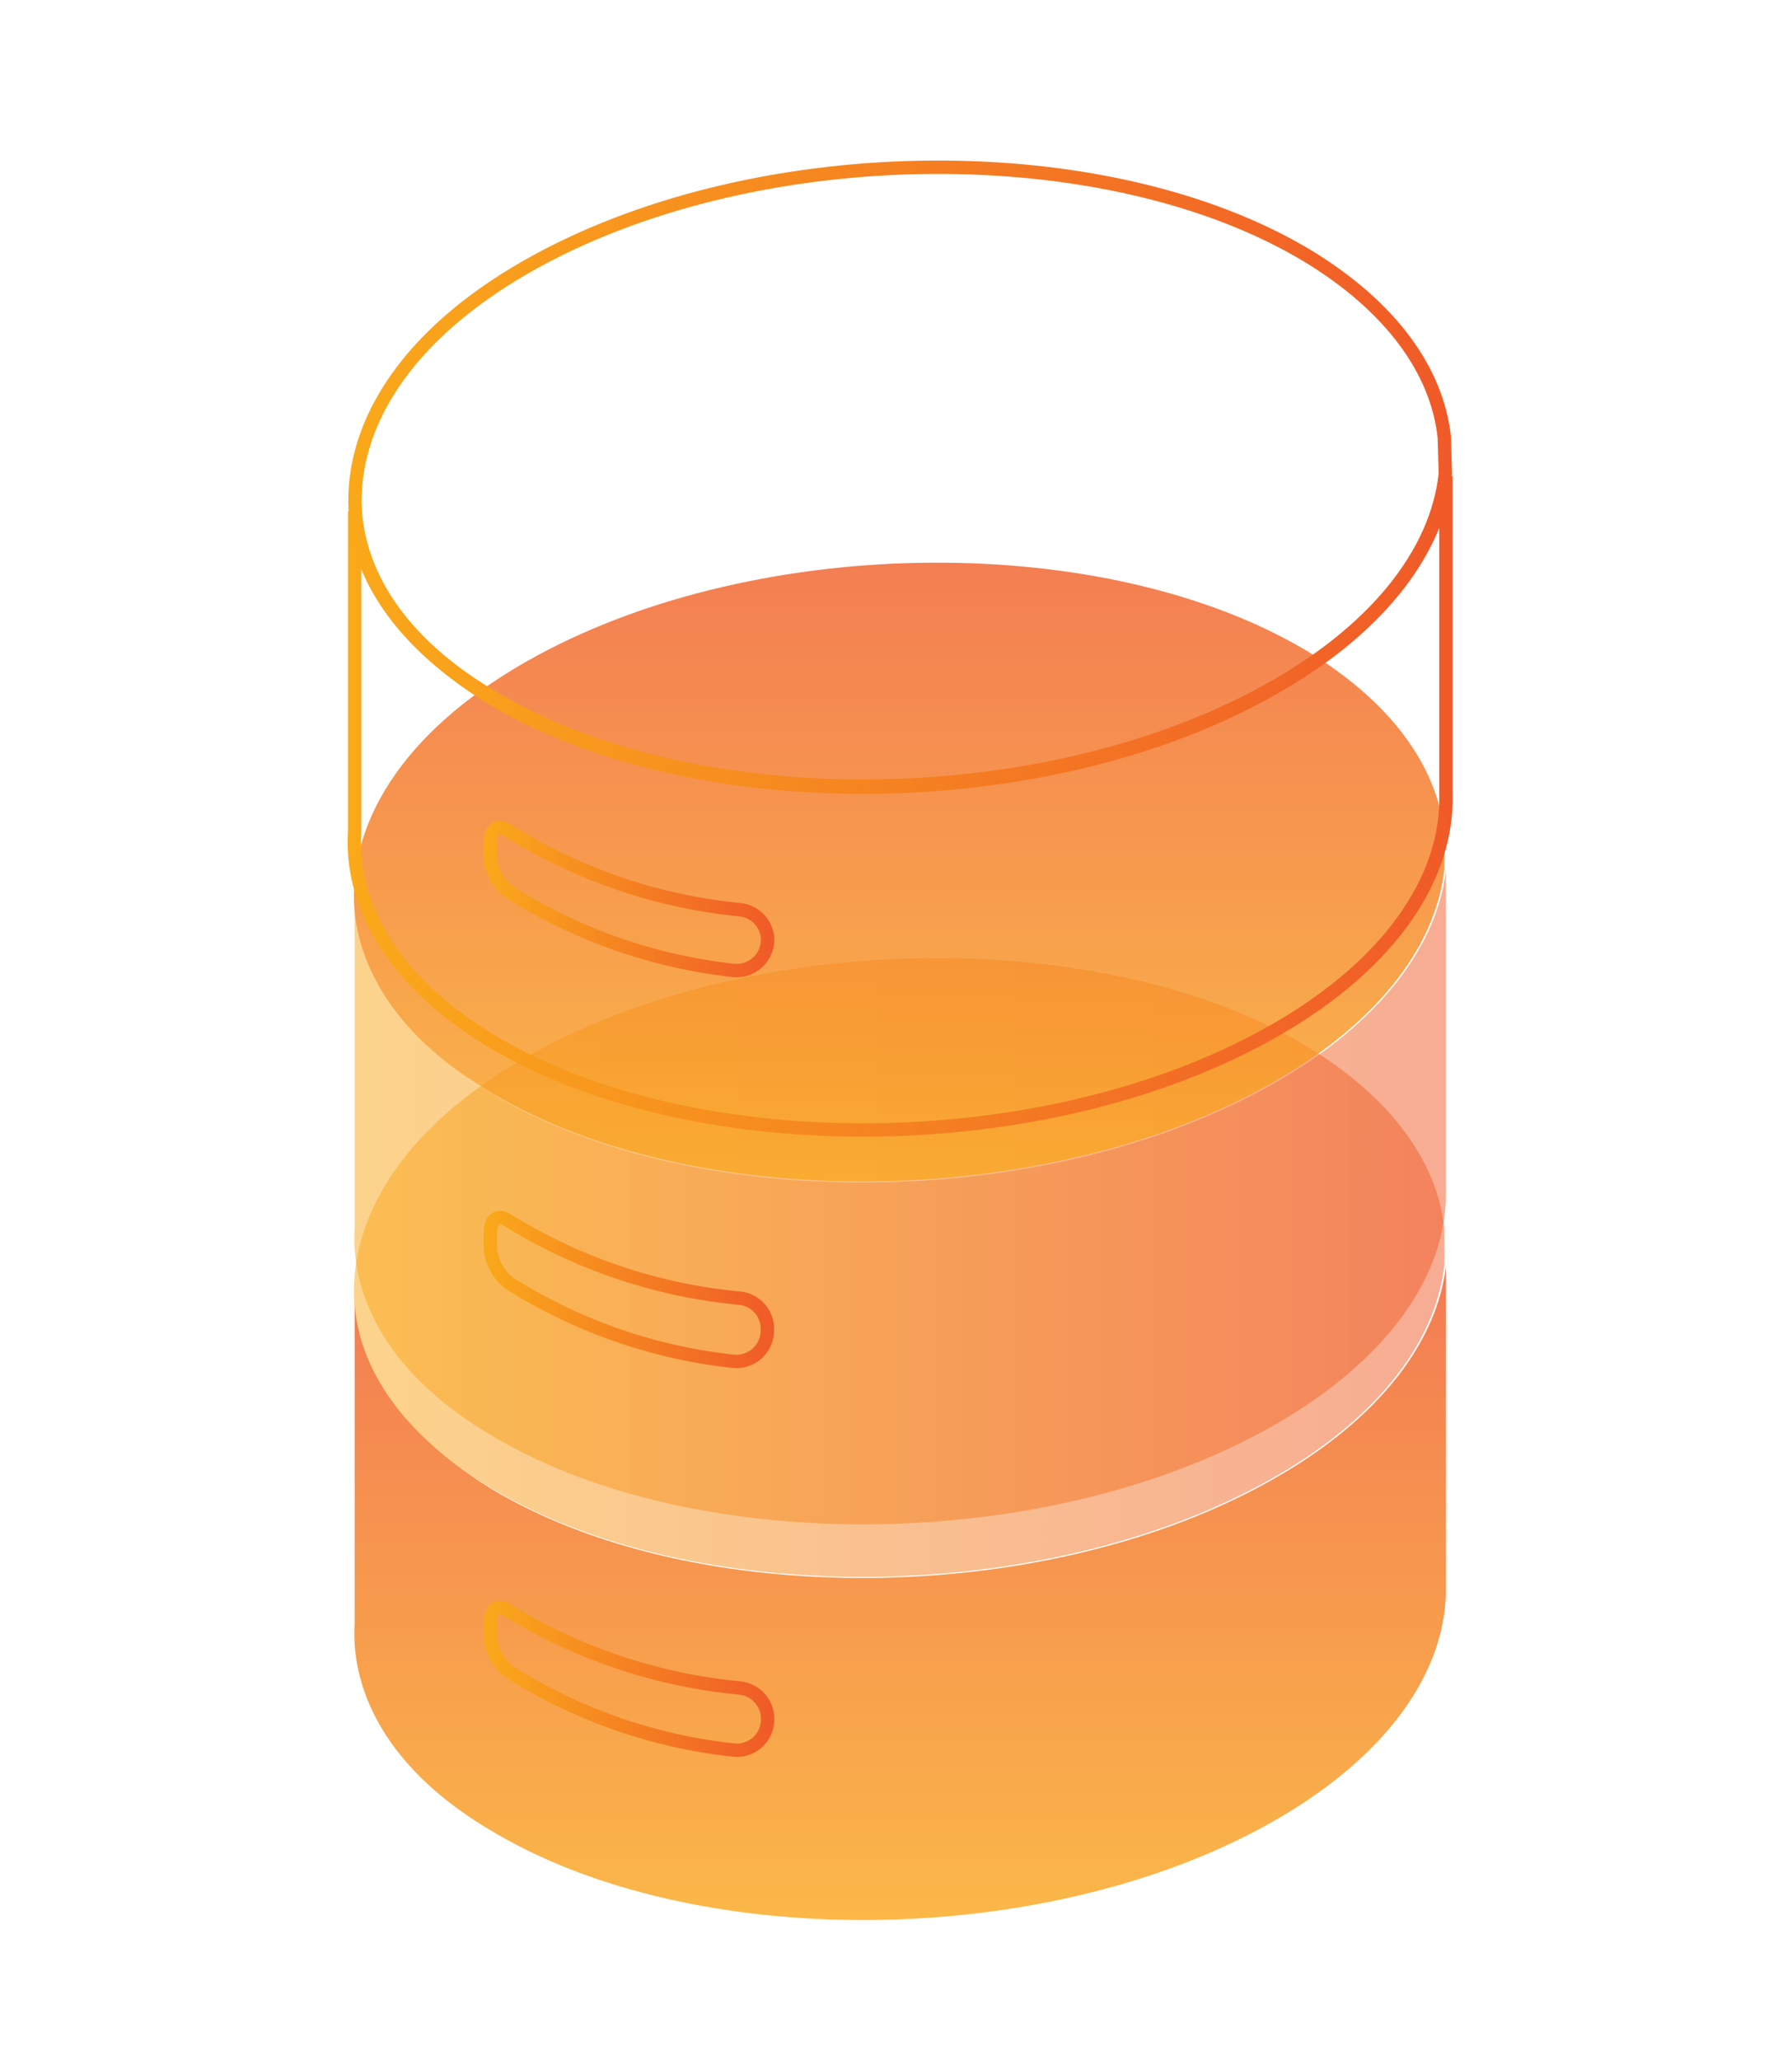
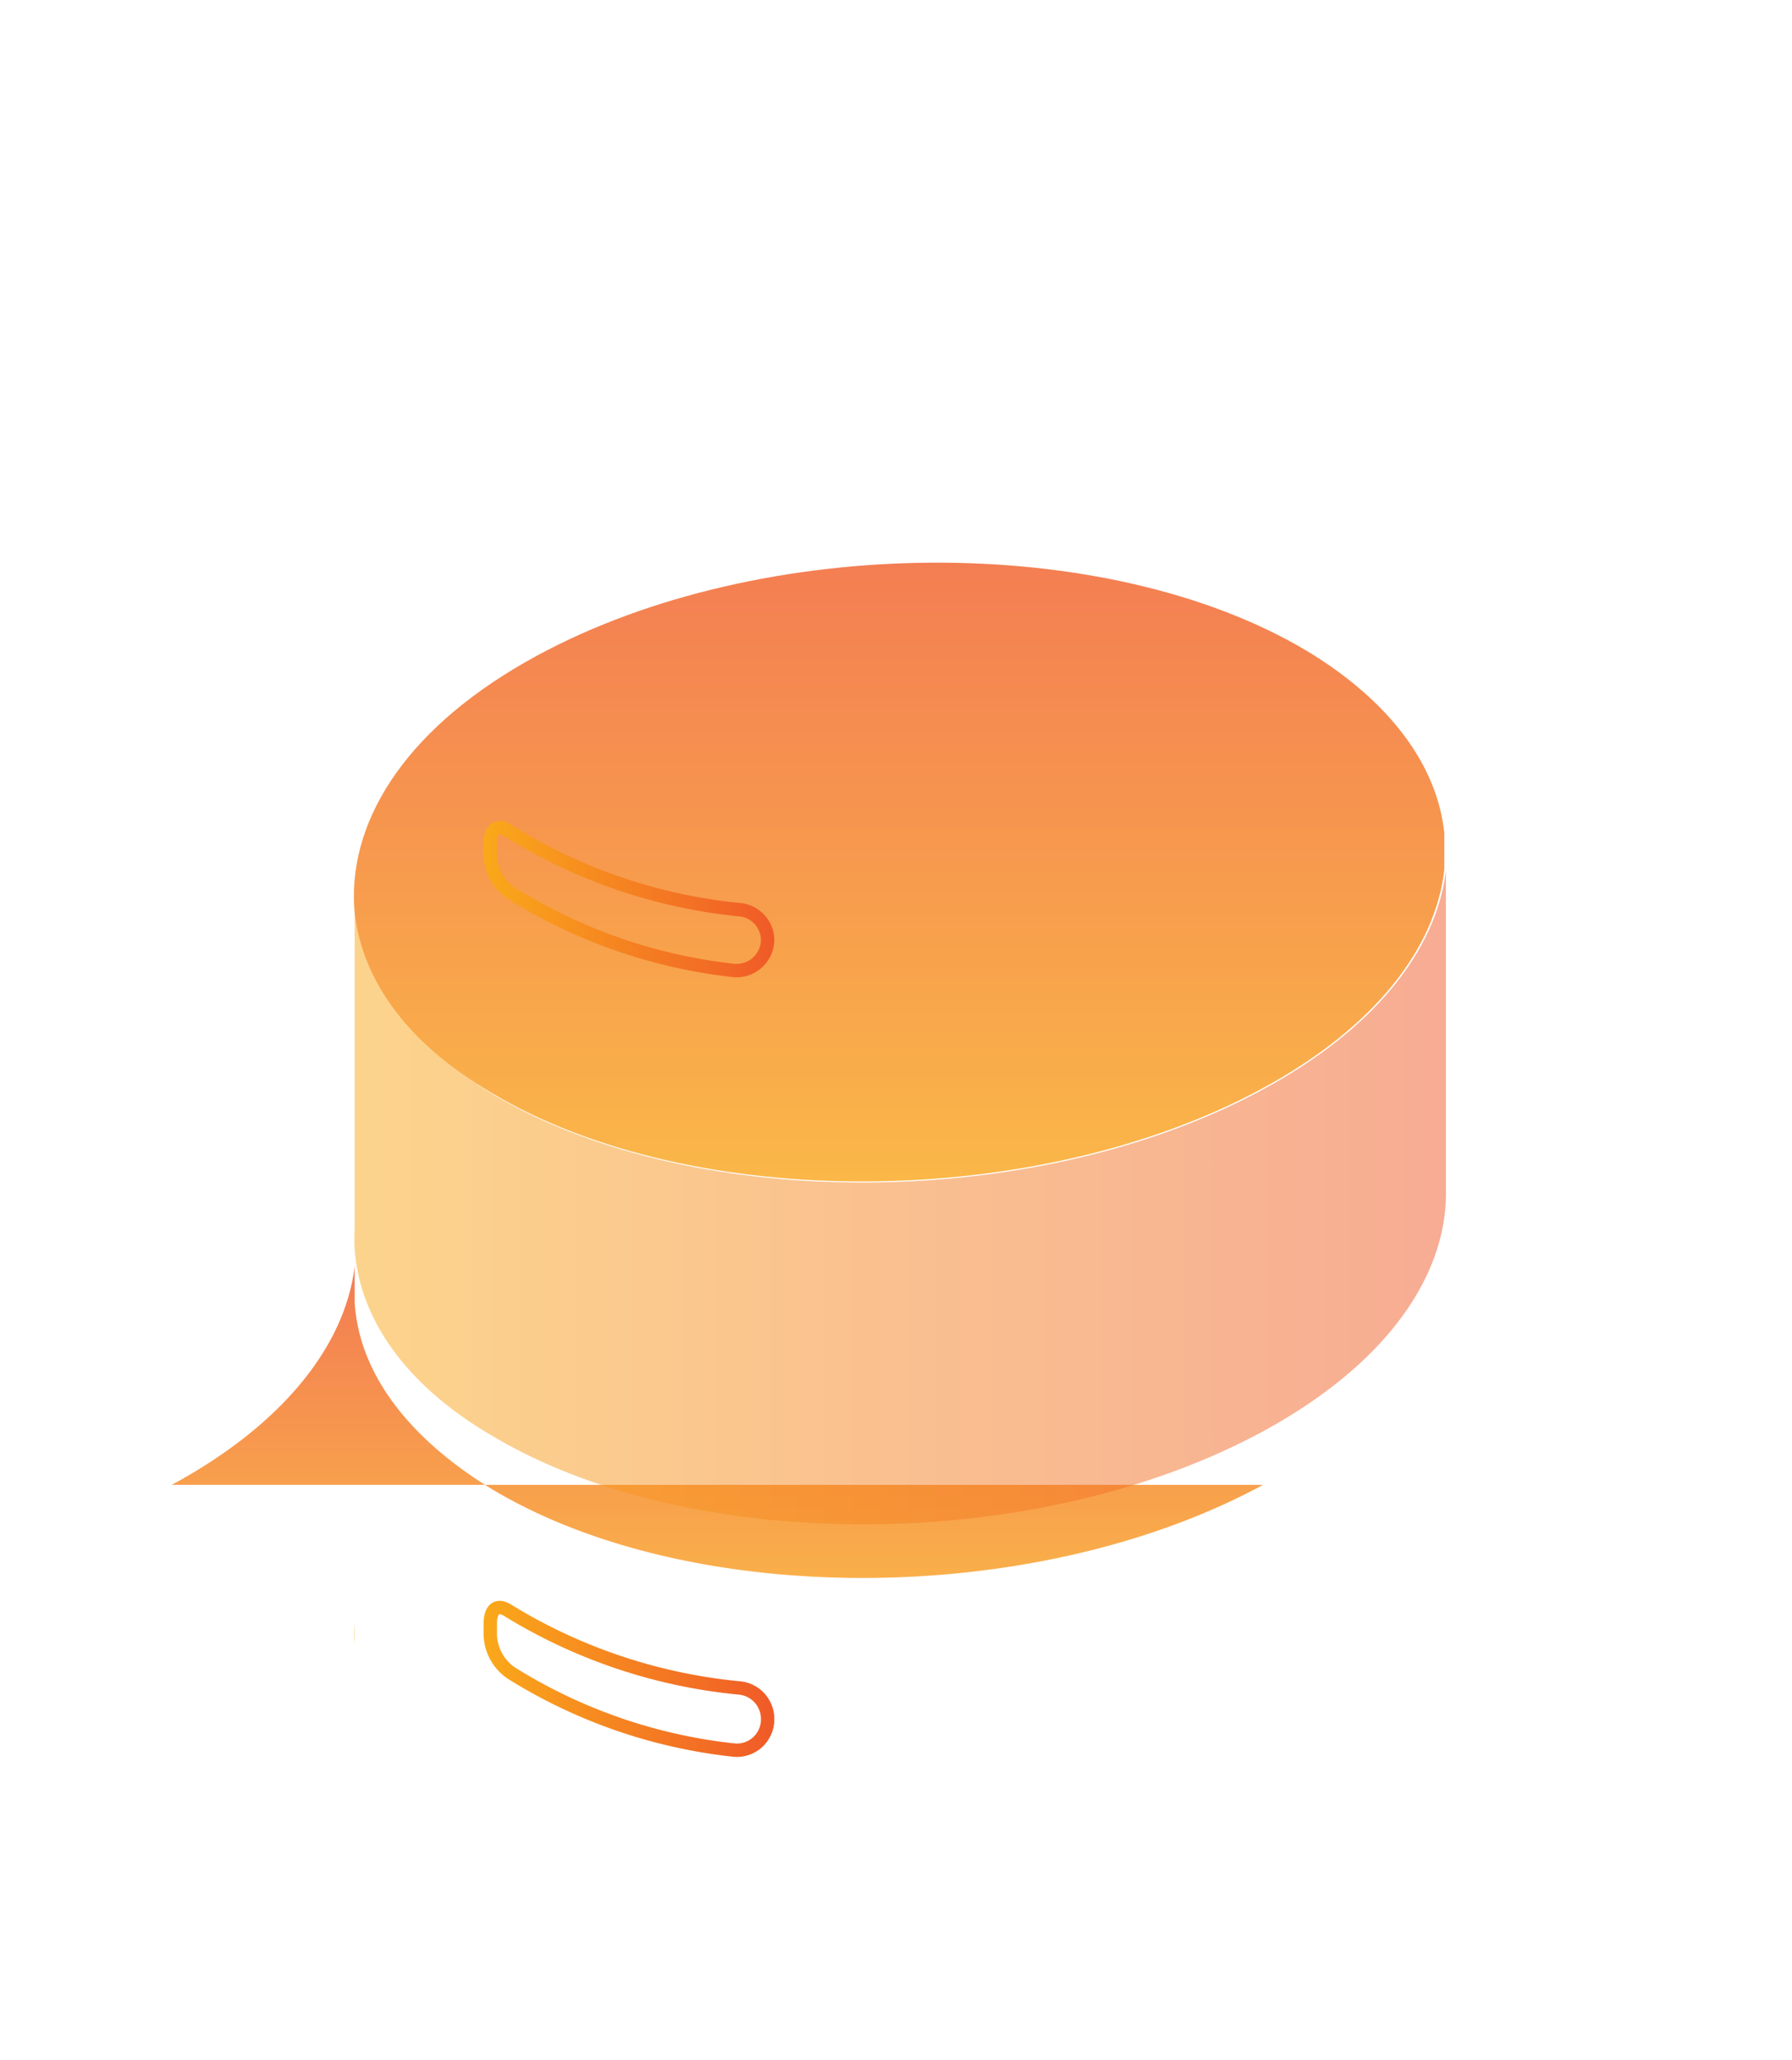
<svg xmlns="http://www.w3.org/2000/svg" width="67" height="77" viewBox="0 0 67 77">
  <defs>
    <linearGradient id="a" x1="49.986%" x2="49.986%" y1="99.941%" y2="-.082%">
      <stop offset="0%" stop-color="#FAA91A" />
      <stop offset="100%" stop-color="#F05A28" />
    </linearGradient>
    <linearGradient id="b" x1=".022%" x2="100.049%" y1="50.108%" y2="50.108%">
      <stop offset="0%" stop-color="#FAA91A" />
      <stop offset="100%" stop-color="#F05A28" />
    </linearGradient>
    <linearGradient id="c" x1=".003%" x2="99.994%" y1="49.968%" y2="49.968%">
      <stop offset="0%" stop-color="#FAA91A" />
      <stop offset="100%" stop-color="#F05A28" />
    </linearGradient>
    <linearGradient id="d" x1="50.035%" x2="50.035%" y1="100.176%" y2="-.003%">
      <stop offset="0%" stop-color="#FAA91A" />
      <stop offset="100%" stop-color="#F05A28" />
    </linearGradient>
    <linearGradient id="e" x1="-.609%" x2="100.606%" y1="50.255%" y2="50.255%">
      <stop offset="0%" stop-color="#FAA91A" />
      <stop offset="100%" stop-color="#F05A28" />
    </linearGradient>
    <linearGradient id="f" x1="-.616%" x2="100.613%" y1="50.1%" y2="50.1%">
      <stop offset="0%" stop-color="#FAA91A" />
      <stop offset="100%" stop-color="#F05A28" />
    </linearGradient>
    <linearGradient id="g" x1="-2.697%" x2="102.314%" y1="50.075%" y2="50.075%">
      <stop offset="0%" stop-color="#FAA91A" />
      <stop offset="100%" stop-color="#F05A28" />
    </linearGradient>
    <linearGradient id="h" x1="-2.688%" x2="102.4%" y1="49.663%" y2="49.663%">
      <stop offset="0%" stop-color="#FAA91A" />
      <stop offset="100%" stop-color="#F05A28" />
    </linearGradient>
    <linearGradient id="i" x1="-2.698%" x2="102.313%" y1="49.972%" y2="49.972%">
      <stop offset="0%" stop-color="#FAA91A" />
      <stop offset="100%" stop-color="#F05A28" />
    </linearGradient>
  </defs>
  <g fill="none" fill-rule="evenodd">
-     <path fill="url(#a)" d="M34.22 49.5c-8.42 4.57-21.32 4.65-28.81.17-3.28-2-5-4.46-5.15-7v12a6.77 6.77 0 0 0 0 .78c.17 2.58 1.87 5.09 5.15 7 7.49 4.48 20.39 4.41 28.81-.16 4.62-2.51 6.93-5.85 6.84-9.09V41.33c-.35 2.93-2.64 5.9-6.84 8.17z" opacity=".8" transform="translate(13 6)" />
-     <path fill="url(#b)" d="M41 39.9c-.27-2.49-2-4.89-5.12-6.78-7.49-4.48-20.39-4.4-28.81.17-4.74 2.57-7 6-6.83 9.34.17 2.58 1.87 5.08 5.14 7 7.5 4.48 20.4 4.4 28.82-.17 4.19-2.27 6.48-5.24 6.8-8.19V39.9z" opacity=".5" transform="translate(13 6)" />
+     <path fill="url(#a)" d="M34.22 49.5c-8.42 4.57-21.32 4.65-28.81.17-3.28-2-5-4.46-5.15-7v12a6.77 6.77 0 0 0 0 .78V41.33c-.35 2.93-2.64 5.9-6.84 8.17z" opacity=".8" transform="translate(13 6)" />
    <path fill="url(#c)" d="M34.22 34.72c-8.42 4.57-21.32 4.65-28.81.17-3.28-2-5-4.46-5.15-7v12a6.77 6.77 0 0 0 0 .78c.17 2.58 1.87 5.09 5.15 7 7.49 4.47 20.39 4.4 28.81-.17 4.62-2.51 6.93-5.85 6.84-9.09V26.54c-.35 2.94-2.64 5.91-6.84 8.18z" opacity=".5" transform="translate(13 6)" />
    <path fill="url(#d)" d="M41 25.12c-.27-2.49-2-4.89-5.12-6.78-7.49-4.48-20.39-4.4-28.81.17-4.74 2.57-7 6-6.83 9.34.17 2.58 1.87 5.08 5.14 7 7.5 4.48 20.4 4.4 28.82-.17 4.19-2.27 6.48-5.24 6.8-8.19v-1.37z" opacity=".8" transform="translate(13 6)" />
-     <path stroke="url(#e)" stroke-width=".5" d="M34.22 19.94c-8.42 4.58-21.32 4.65-28.81.17-3.28-2-5-4.46-5.15-7v12a6.59 6.59 0 0 0 0 .77c.17 2.58 1.87 5.09 5.15 7.05 7.49 4.47 20.39 4.4 28.81-.17 4.62-2.51 6.93-5.85 6.84-9.09V11.8c-.35 2.9-2.64 5.87-6.84 8.14z" transform="translate(13 6)" />
-     <path stroke="url(#f)" stroke-width=".5" d="M41 10.34c-.27-2.49-2-4.89-5.12-6.78-7.45-4.48-20.35-4.4-28.77.17-4.74 2.57-7 6-6.83 9.34.17 2.58 1.87 5.08 5.15 7 7.49 4.48 20.39 4.41 28.81-.17 4.19-2.27 6.48-5.24 6.8-8.19L41 10.34z" transform="translate(13 6)" />
    <path stroke="url(#g)" stroke-width=".5" d="M14.64 28A20 20 0 0 1 6 25.05c-.45-.29-.67 0-.67.5v.33a1.77 1.77 0 0 0 .78 1.5 19.72 19.72 0 0 0 8.3 2.89 1.16 1.16 0 0 0 1.29-1.16A1.15 1.15 0 0 0 14.64 28z" transform="translate(13 6)" />
-     <path stroke="url(#h)" stroke-width=".5" d="M14.64 42.52A20 20 0 0 1 6 39.62c-.45-.28-.67 0-.67.5v.33A1.8 1.8 0 0 0 6.1 42a19.68 19.68 0 0 0 8.3 2.88 1.16 1.16 0 0 0 1.29-1.16 1.15 1.15 0 0 0-1.05-1.2z" transform="translate(13 6)" />
    <path stroke="url(#i)" stroke-width=".5" d="M14.64 57.09A20.17 20.17 0 0 1 6 54.2c-.45-.29-.67 0-.67.49v.33a1.8 1.8 0 0 0 .78 1.51 19.68 19.68 0 0 0 8.3 2.88 1.15 1.15 0 0 0 1.29-1.16 1.16 1.16 0 0 0-1.06-1.16z" transform="translate(13 6)" />
-     <path d="M0 0h67v77H0z" />
  </g>
</svg>